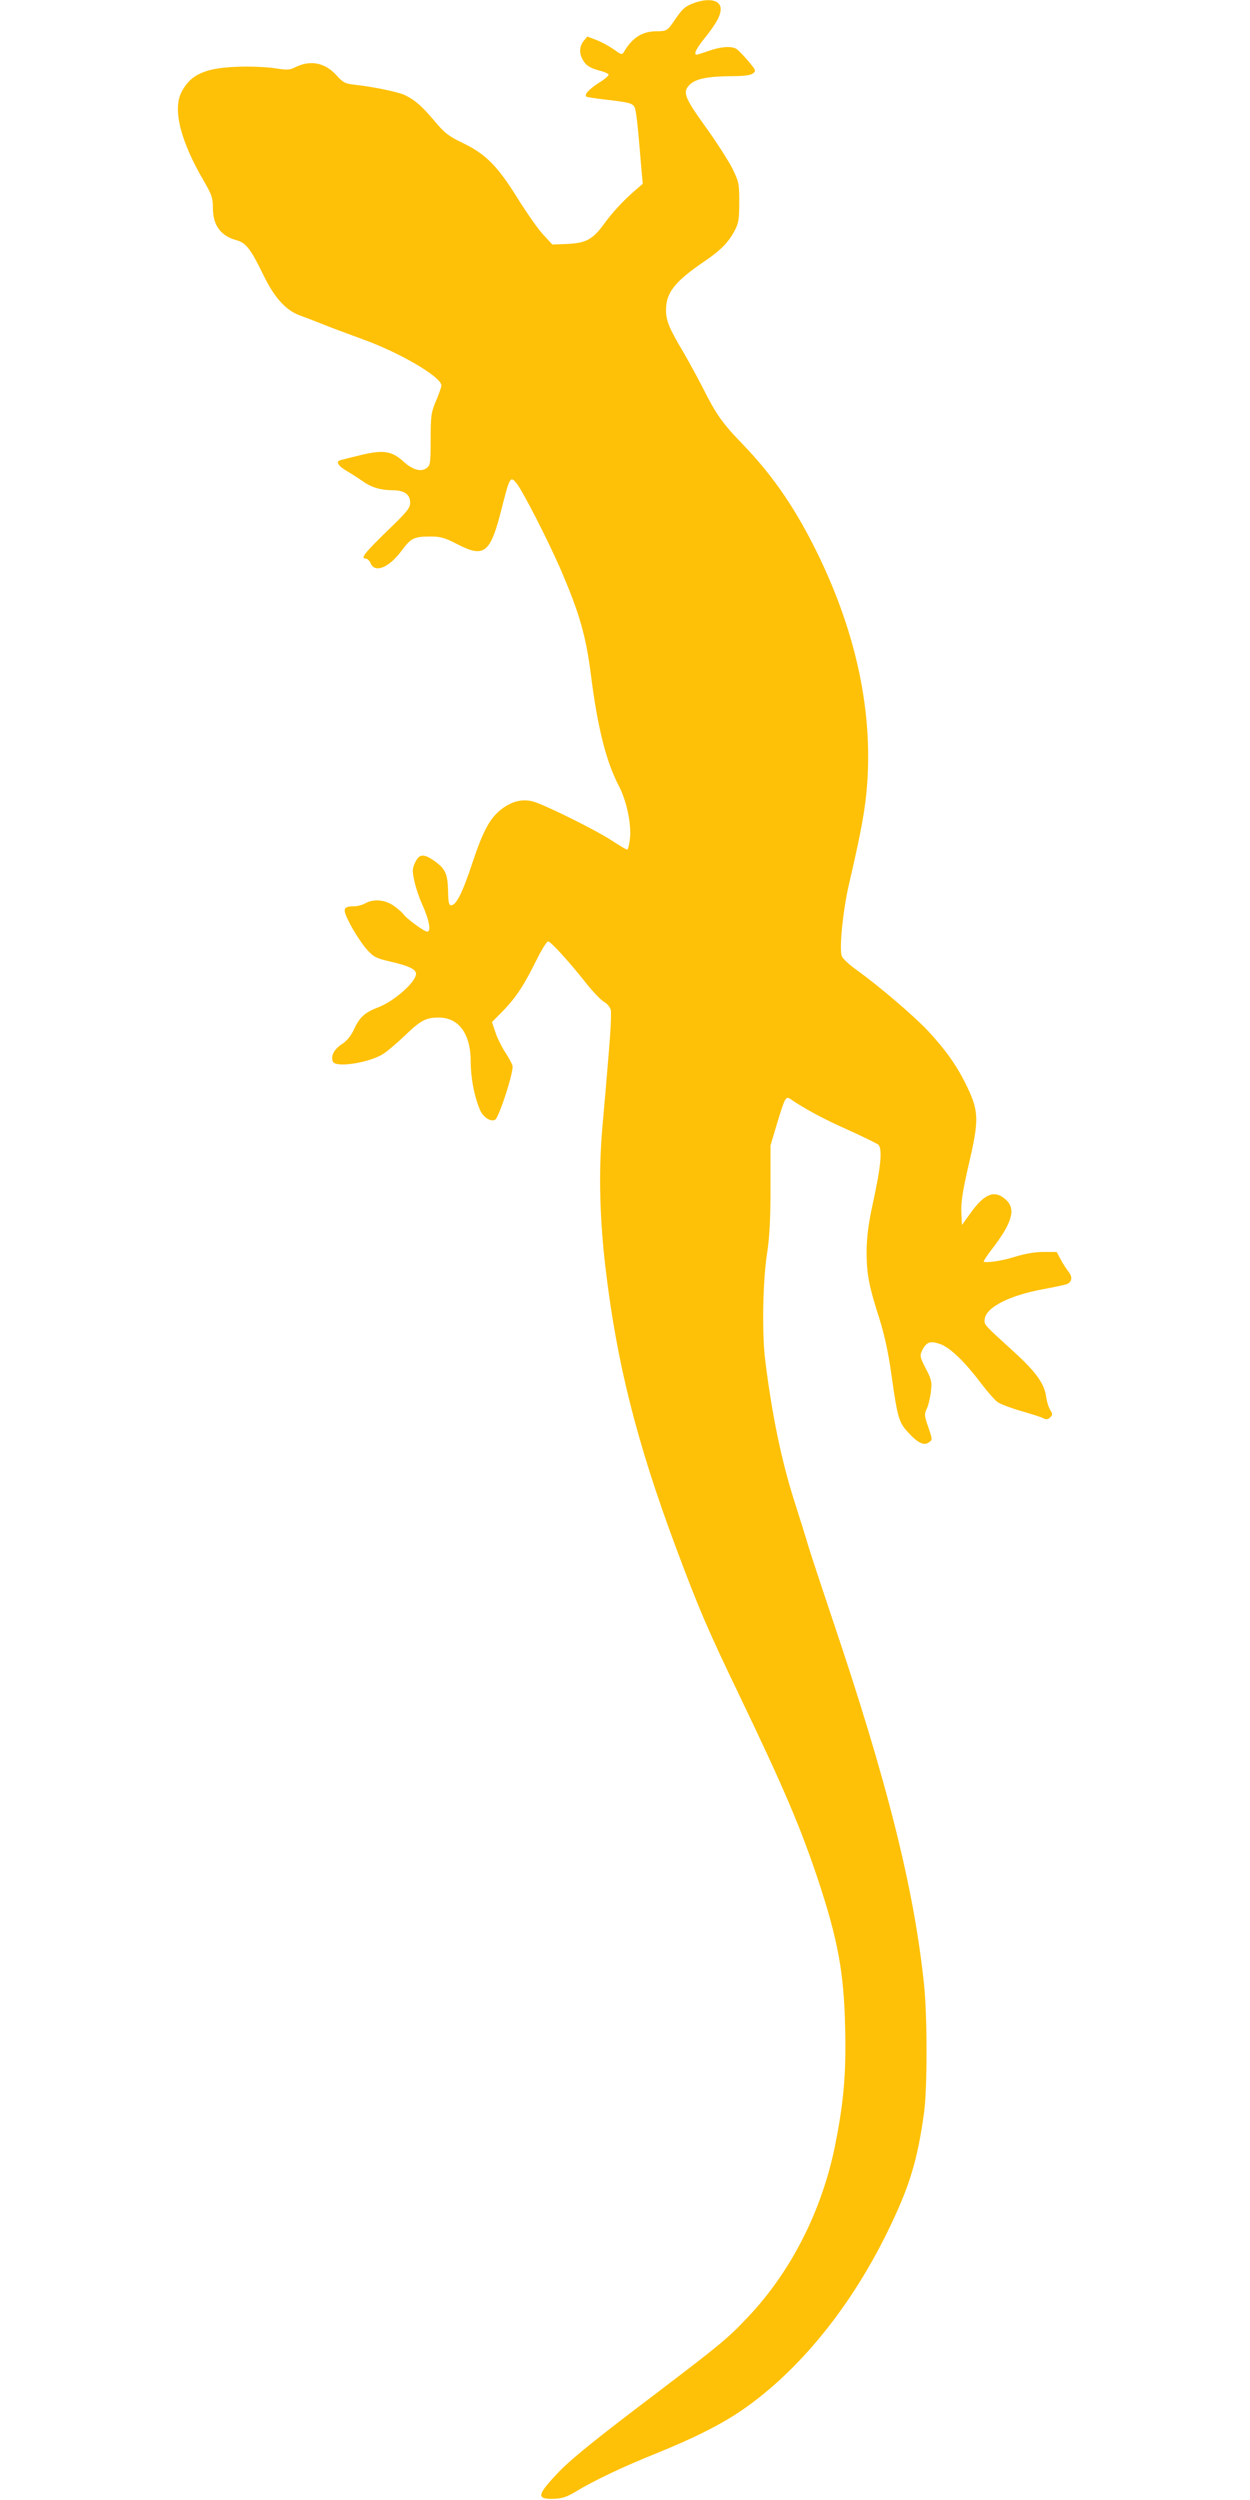
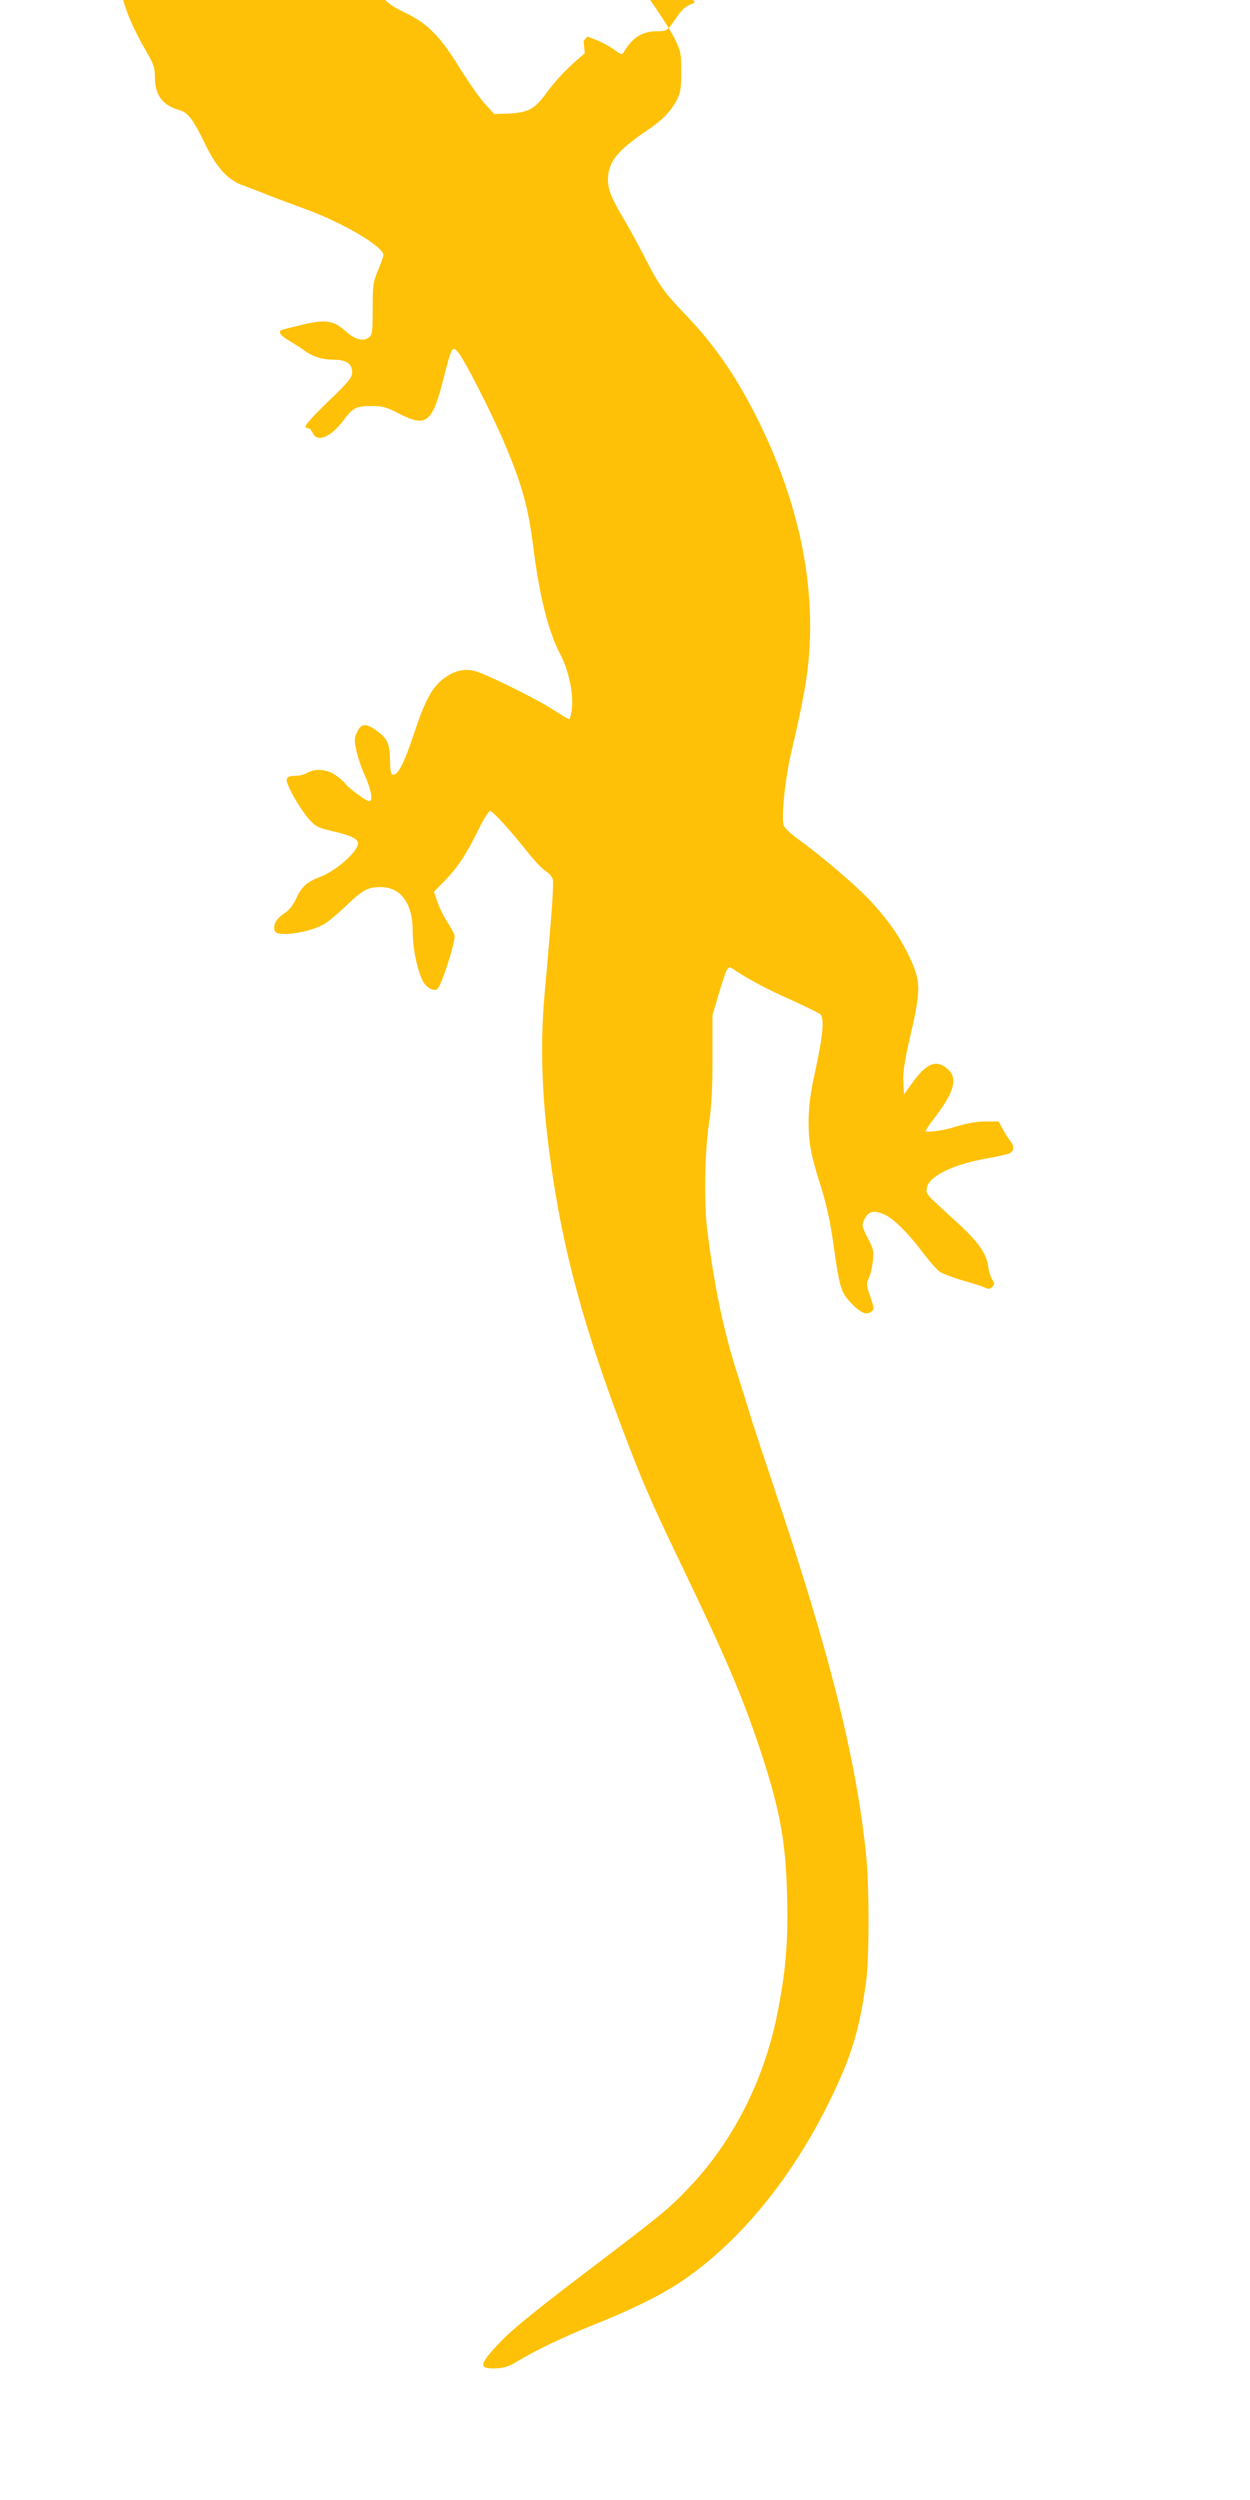
<svg xmlns="http://www.w3.org/2000/svg" version="1.0" width="640pt" height="1280pt" viewBox="0 0 640 1280" preserveAspectRatio="xMidYMid meet">
  <g transform="translate(0,1280) scale(0.1,-0.1)" fill="#ffc107" stroke="none">
-     <path d="M3557 12786 c-47 -17 -62 -29 -100 -85 -39 -58 -43 -61 -95 -61 -73 0 -125 -33 -167 -105 -10 -17 -14 -16 -52 12 -23 16 -63 38 -89 48 l-47 18 -19 -23 c-21 -26 -23 -62 -6 -93 16 -31 37 -45 86 -58 23 -6 45 -15 48 -20 3 -5 -20 -25 -51 -44 -51 -33 -74 -59 -63 -70 2 -2 46 -9 98 -15 120 -14 138 -18 149 -39 8 -15 16 -83 36 -329 l6 -63 -43 -37 c-60 -53 -112 -109 -155 -168 -58 -80 -92 -98 -186 -103 l-79 -3 -46 50 c-26 27 -85 112 -132 187 -102 165 -165 228 -283 284 -70 34 -91 50 -142 111 -62 74 -99 107 -150 132 -31 16 -159 43 -257 54 -50 5 -61 11 -92 45 -62 70 -138 84 -218 43 -25 -13 -40 -13 -103 -3 -42 6 -125 10 -192 7 -164 -6 -238 -40 -284 -130 -46 -89 -4 -253 117 -459 38 -66 44 -83 44 -133 0 -90 40 -144 121 -166 48 -13 73 -45 136 -175 57 -118 115 -183 188 -210 28 -10 77 -29 110 -42 33 -14 127 -49 209 -79 193 -69 406 -194 406 -238 0 -7 -12 -41 -27 -77 -25 -59 -28 -75 -28 -197 0 -122 -2 -135 -20 -148 -28 -22 -71 -10 -116 30 -62 57 -104 64 -218 37 -53 -13 -102 -25 -108 -27 -26 -7 -12 -30 35 -57 26 -15 62 -39 81 -52 41 -30 91 -45 151 -45 59 0 90 -21 90 -63 0 -28 -15 -47 -120 -148 -115 -112 -136 -139 -107 -139 8 0 19 -11 25 -25 23 -51 95 -21 161 69 46 62 62 69 147 69 50 0 73 -7 133 -38 142 -74 172 -49 231 187 40 157 43 162 75 123 31 -38 158 -286 224 -437 96 -223 130 -338 156 -540 35 -277 79 -449 144 -573 40 -77 65 -198 56 -271 -3 -30 -10 -54 -14 -54 -5 0 -38 20 -75 44 -80 54 -361 193 -413 204 -51 11 -97 0 -146 -34 -65 -46 -101 -110 -157 -278 -52 -157 -84 -221 -110 -221 -12 0 -15 17 -16 76 -2 86 -14 112 -73 153 -52 36 -75 34 -95 -9 -15 -31 -16 -44 -5 -93 6 -31 24 -86 40 -121 37 -82 48 -141 26 -141 -15 0 -109 69 -122 90 -4 6 -25 25 -47 41 -46 33 -105 38 -148 14 -14 -8 -38 -15 -55 -15 -62 -1 -64 -12 -20 -96 22 -42 59 -97 81 -123 38 -42 48 -47 125 -65 92 -21 129 -39 129 -62 0 -41 -109 -138 -190 -170 -71 -27 -97 -50 -125 -109 -17 -38 -38 -64 -66 -82 -39 -26 -56 -59 -45 -88 12 -33 180 -8 255 37 20 12 70 54 112 94 84 81 109 94 176 94 102 0 163 -84 163 -224 0 -83 17 -173 45 -243 16 -41 53 -67 79 -57 20 8 98 250 90 278 -3 11 -21 44 -39 71 -18 28 -40 73 -49 101 l-17 51 59 60 c64 66 107 131 173 266 24 48 49 87 55 87 14 0 110 -106 199 -219 32 -40 71 -81 87 -90 16 -9 31 -27 35 -41 4 -14 -1 -117 -11 -230 -9 -113 -24 -286 -33 -385 -18 -217 -13 -451 17 -705 57 -486 160 -895 361 -1434 116 -311 164 -423 322 -751 231 -481 315 -679 406 -951 101 -306 132 -472 138 -754 6 -236 -7 -383 -52 -608 -68 -333 -225 -643 -447 -877 -108 -114 -135 -136 -571 -467 -237 -181 -347 -271 -406 -335 -101 -107 -104 -129 -20 -127 46 1 68 8 115 36 98 59 241 127 405 193 201 81 340 151 448 225 288 198 551 520 741 905 116 236 158 372 192 625 16 124 16 491 -1 650 -51 491 -188 1037 -469 1870 -49 146 -104 312 -122 370 -17 58 -49 159 -70 225 -68 212 -117 447 -152 730 -17 134 -13 401 9 545 13 83 18 177 18 335 l0 220 33 111 c41 135 45 143 69 127 67 -47 177 -106 295 -158 75 -34 144 -68 154 -75 23 -20 15 -110 -27 -301 -23 -105 -31 -171 -32 -244 0 -116 10 -173 65 -345 27 -87 47 -177 63 -295 30 -211 37 -237 82 -286 50 -56 84 -73 109 -54 19 13 18 15 -3 78 -21 59 -21 67 -8 94 8 16 17 54 21 86 6 51 4 63 -26 120 -30 59 -31 66 -19 92 22 44 41 51 91 34 50 -16 127 -90 212 -203 31 -41 69 -84 84 -95 16 -11 70 -31 122 -46 52 -15 103 -31 113 -37 14 -7 23 -6 34 5 13 13 13 17 0 38 -8 13 -18 45 -21 70 -10 66 -53 126 -164 227 -156 142 -154 139 -150 169 7 60 129 122 303 153 55 10 108 22 117 25 27 11 31 37 8 65 -11 14 -29 42 -40 63 l-20 37 -68 0 c-43 0 -94 -9 -143 -24 -64 -20 -128 -31 -162 -27 -4 1 15 31 43 67 100 130 121 200 75 247 -58 57 -111 40 -183 -60 l-47 -65 -3 66 c-2 51 7 110 38 244 53 227 52 271 -8 397 -51 106 -106 184 -197 283 -72 78 -258 236 -368 315 -37 26 -72 58 -77 72 -14 36 6 232 35 360 64 275 86 394 95 523 27 373 -56 764 -244 1157 -115 239 -231 411 -390 577 -107 110 -140 157 -209 295 -26 50 -69 130 -97 178 -73 122 -90 163 -90 218 0 88 45 145 191 245 88 59 129 101 161 162 20 38 23 60 23 146 0 96 -2 103 -37 175 -21 40 -83 137 -138 213 -107 149 -117 176 -77 214 30 29 94 41 208 42 64 0 101 4 114 14 17 13 16 16 -26 66 -24 28 -51 56 -61 61 -26 14 -78 10 -138 -11 -30 -11 -58 -19 -62 -20 -19 0 -4 30 40 85 58 72 82 115 82 149 0 45 -58 58 -133 32z" />
+     <path d="M3557 12786 c-47 -17 -62 -29 -100 -85 -39 -58 -43 -61 -95 -61 -73 0 -125 -33 -167 -105 -10 -17 -14 -16 -52 12 -23 16 -63 38 -89 48 l-47 18 -19 -23 l6 -63 -43 -37 c-60 -53 -112 -109 -155 -168 -58 -80 -92 -98 -186 -103 l-79 -3 -46 50 c-26 27 -85 112 -132 187 -102 165 -165 228 -283 284 -70 34 -91 50 -142 111 -62 74 -99 107 -150 132 -31 16 -159 43 -257 54 -50 5 -61 11 -92 45 -62 70 -138 84 -218 43 -25 -13 -40 -13 -103 -3 -42 6 -125 10 -192 7 -164 -6 -238 -40 -284 -130 -46 -89 -4 -253 117 -459 38 -66 44 -83 44 -133 0 -90 40 -144 121 -166 48 -13 73 -45 136 -175 57 -118 115 -183 188 -210 28 -10 77 -29 110 -42 33 -14 127 -49 209 -79 193 -69 406 -194 406 -238 0 -7 -12 -41 -27 -77 -25 -59 -28 -75 -28 -197 0 -122 -2 -135 -20 -148 -28 -22 -71 -10 -116 30 -62 57 -104 64 -218 37 -53 -13 -102 -25 -108 -27 -26 -7 -12 -30 35 -57 26 -15 62 -39 81 -52 41 -30 91 -45 151 -45 59 0 90 -21 90 -63 0 -28 -15 -47 -120 -148 -115 -112 -136 -139 -107 -139 8 0 19 -11 25 -25 23 -51 95 -21 161 69 46 62 62 69 147 69 50 0 73 -7 133 -38 142 -74 172 -49 231 187 40 157 43 162 75 123 31 -38 158 -286 224 -437 96 -223 130 -338 156 -540 35 -277 79 -449 144 -573 40 -77 65 -198 56 -271 -3 -30 -10 -54 -14 -54 -5 0 -38 20 -75 44 -80 54 -361 193 -413 204 -51 11 -97 0 -146 -34 -65 -46 -101 -110 -157 -278 -52 -157 -84 -221 -110 -221 -12 0 -15 17 -16 76 -2 86 -14 112 -73 153 -52 36 -75 34 -95 -9 -15 -31 -16 -44 -5 -93 6 -31 24 -86 40 -121 37 -82 48 -141 26 -141 -15 0 -109 69 -122 90 -4 6 -25 25 -47 41 -46 33 -105 38 -148 14 -14 -8 -38 -15 -55 -15 -62 -1 -64 -12 -20 -96 22 -42 59 -97 81 -123 38 -42 48 -47 125 -65 92 -21 129 -39 129 -62 0 -41 -109 -138 -190 -170 -71 -27 -97 -50 -125 -109 -17 -38 -38 -64 -66 -82 -39 -26 -56 -59 -45 -88 12 -33 180 -8 255 37 20 12 70 54 112 94 84 81 109 94 176 94 102 0 163 -84 163 -224 0 -83 17 -173 45 -243 16 -41 53 -67 79 -57 20 8 98 250 90 278 -3 11 -21 44 -39 71 -18 28 -40 73 -49 101 l-17 51 59 60 c64 66 107 131 173 266 24 48 49 87 55 87 14 0 110 -106 199 -219 32 -40 71 -81 87 -90 16 -9 31 -27 35 -41 4 -14 -1 -117 -11 -230 -9 -113 -24 -286 -33 -385 -18 -217 -13 -451 17 -705 57 -486 160 -895 361 -1434 116 -311 164 -423 322 -751 231 -481 315 -679 406 -951 101 -306 132 -472 138 -754 6 -236 -7 -383 -52 -608 -68 -333 -225 -643 -447 -877 -108 -114 -135 -136 -571 -467 -237 -181 -347 -271 -406 -335 -101 -107 -104 -129 -20 -127 46 1 68 8 115 36 98 59 241 127 405 193 201 81 340 151 448 225 288 198 551 520 741 905 116 236 158 372 192 625 16 124 16 491 -1 650 -51 491 -188 1037 -469 1870 -49 146 -104 312 -122 370 -17 58 -49 159 -70 225 -68 212 -117 447 -152 730 -17 134 -13 401 9 545 13 83 18 177 18 335 l0 220 33 111 c41 135 45 143 69 127 67 -47 177 -106 295 -158 75 -34 144 -68 154 -75 23 -20 15 -110 -27 -301 -23 -105 -31 -171 -32 -244 0 -116 10 -173 65 -345 27 -87 47 -177 63 -295 30 -211 37 -237 82 -286 50 -56 84 -73 109 -54 19 13 18 15 -3 78 -21 59 -21 67 -8 94 8 16 17 54 21 86 6 51 4 63 -26 120 -30 59 -31 66 -19 92 22 44 41 51 91 34 50 -16 127 -90 212 -203 31 -41 69 -84 84 -95 16 -11 70 -31 122 -46 52 -15 103 -31 113 -37 14 -7 23 -6 34 5 13 13 13 17 0 38 -8 13 -18 45 -21 70 -10 66 -53 126 -164 227 -156 142 -154 139 -150 169 7 60 129 122 303 153 55 10 108 22 117 25 27 11 31 37 8 65 -11 14 -29 42 -40 63 l-20 37 -68 0 c-43 0 -94 -9 -143 -24 -64 -20 -128 -31 -162 -27 -4 1 15 31 43 67 100 130 121 200 75 247 -58 57 -111 40 -183 -60 l-47 -65 -3 66 c-2 51 7 110 38 244 53 227 52 271 -8 397 -51 106 -106 184 -197 283 -72 78 -258 236 -368 315 -37 26 -72 58 -77 72 -14 36 6 232 35 360 64 275 86 394 95 523 27 373 -56 764 -244 1157 -115 239 -231 411 -390 577 -107 110 -140 157 -209 295 -26 50 -69 130 -97 178 -73 122 -90 163 -90 218 0 88 45 145 191 245 88 59 129 101 161 162 20 38 23 60 23 146 0 96 -2 103 -37 175 -21 40 -83 137 -138 213 -107 149 -117 176 -77 214 30 29 94 41 208 42 64 0 101 4 114 14 17 13 16 16 -26 66 -24 28 -51 56 -61 61 -26 14 -78 10 -138 -11 -30 -11 -58 -19 -62 -20 -19 0 -4 30 40 85 58 72 82 115 82 149 0 45 -58 58 -133 32z" />
  </g>
</svg>